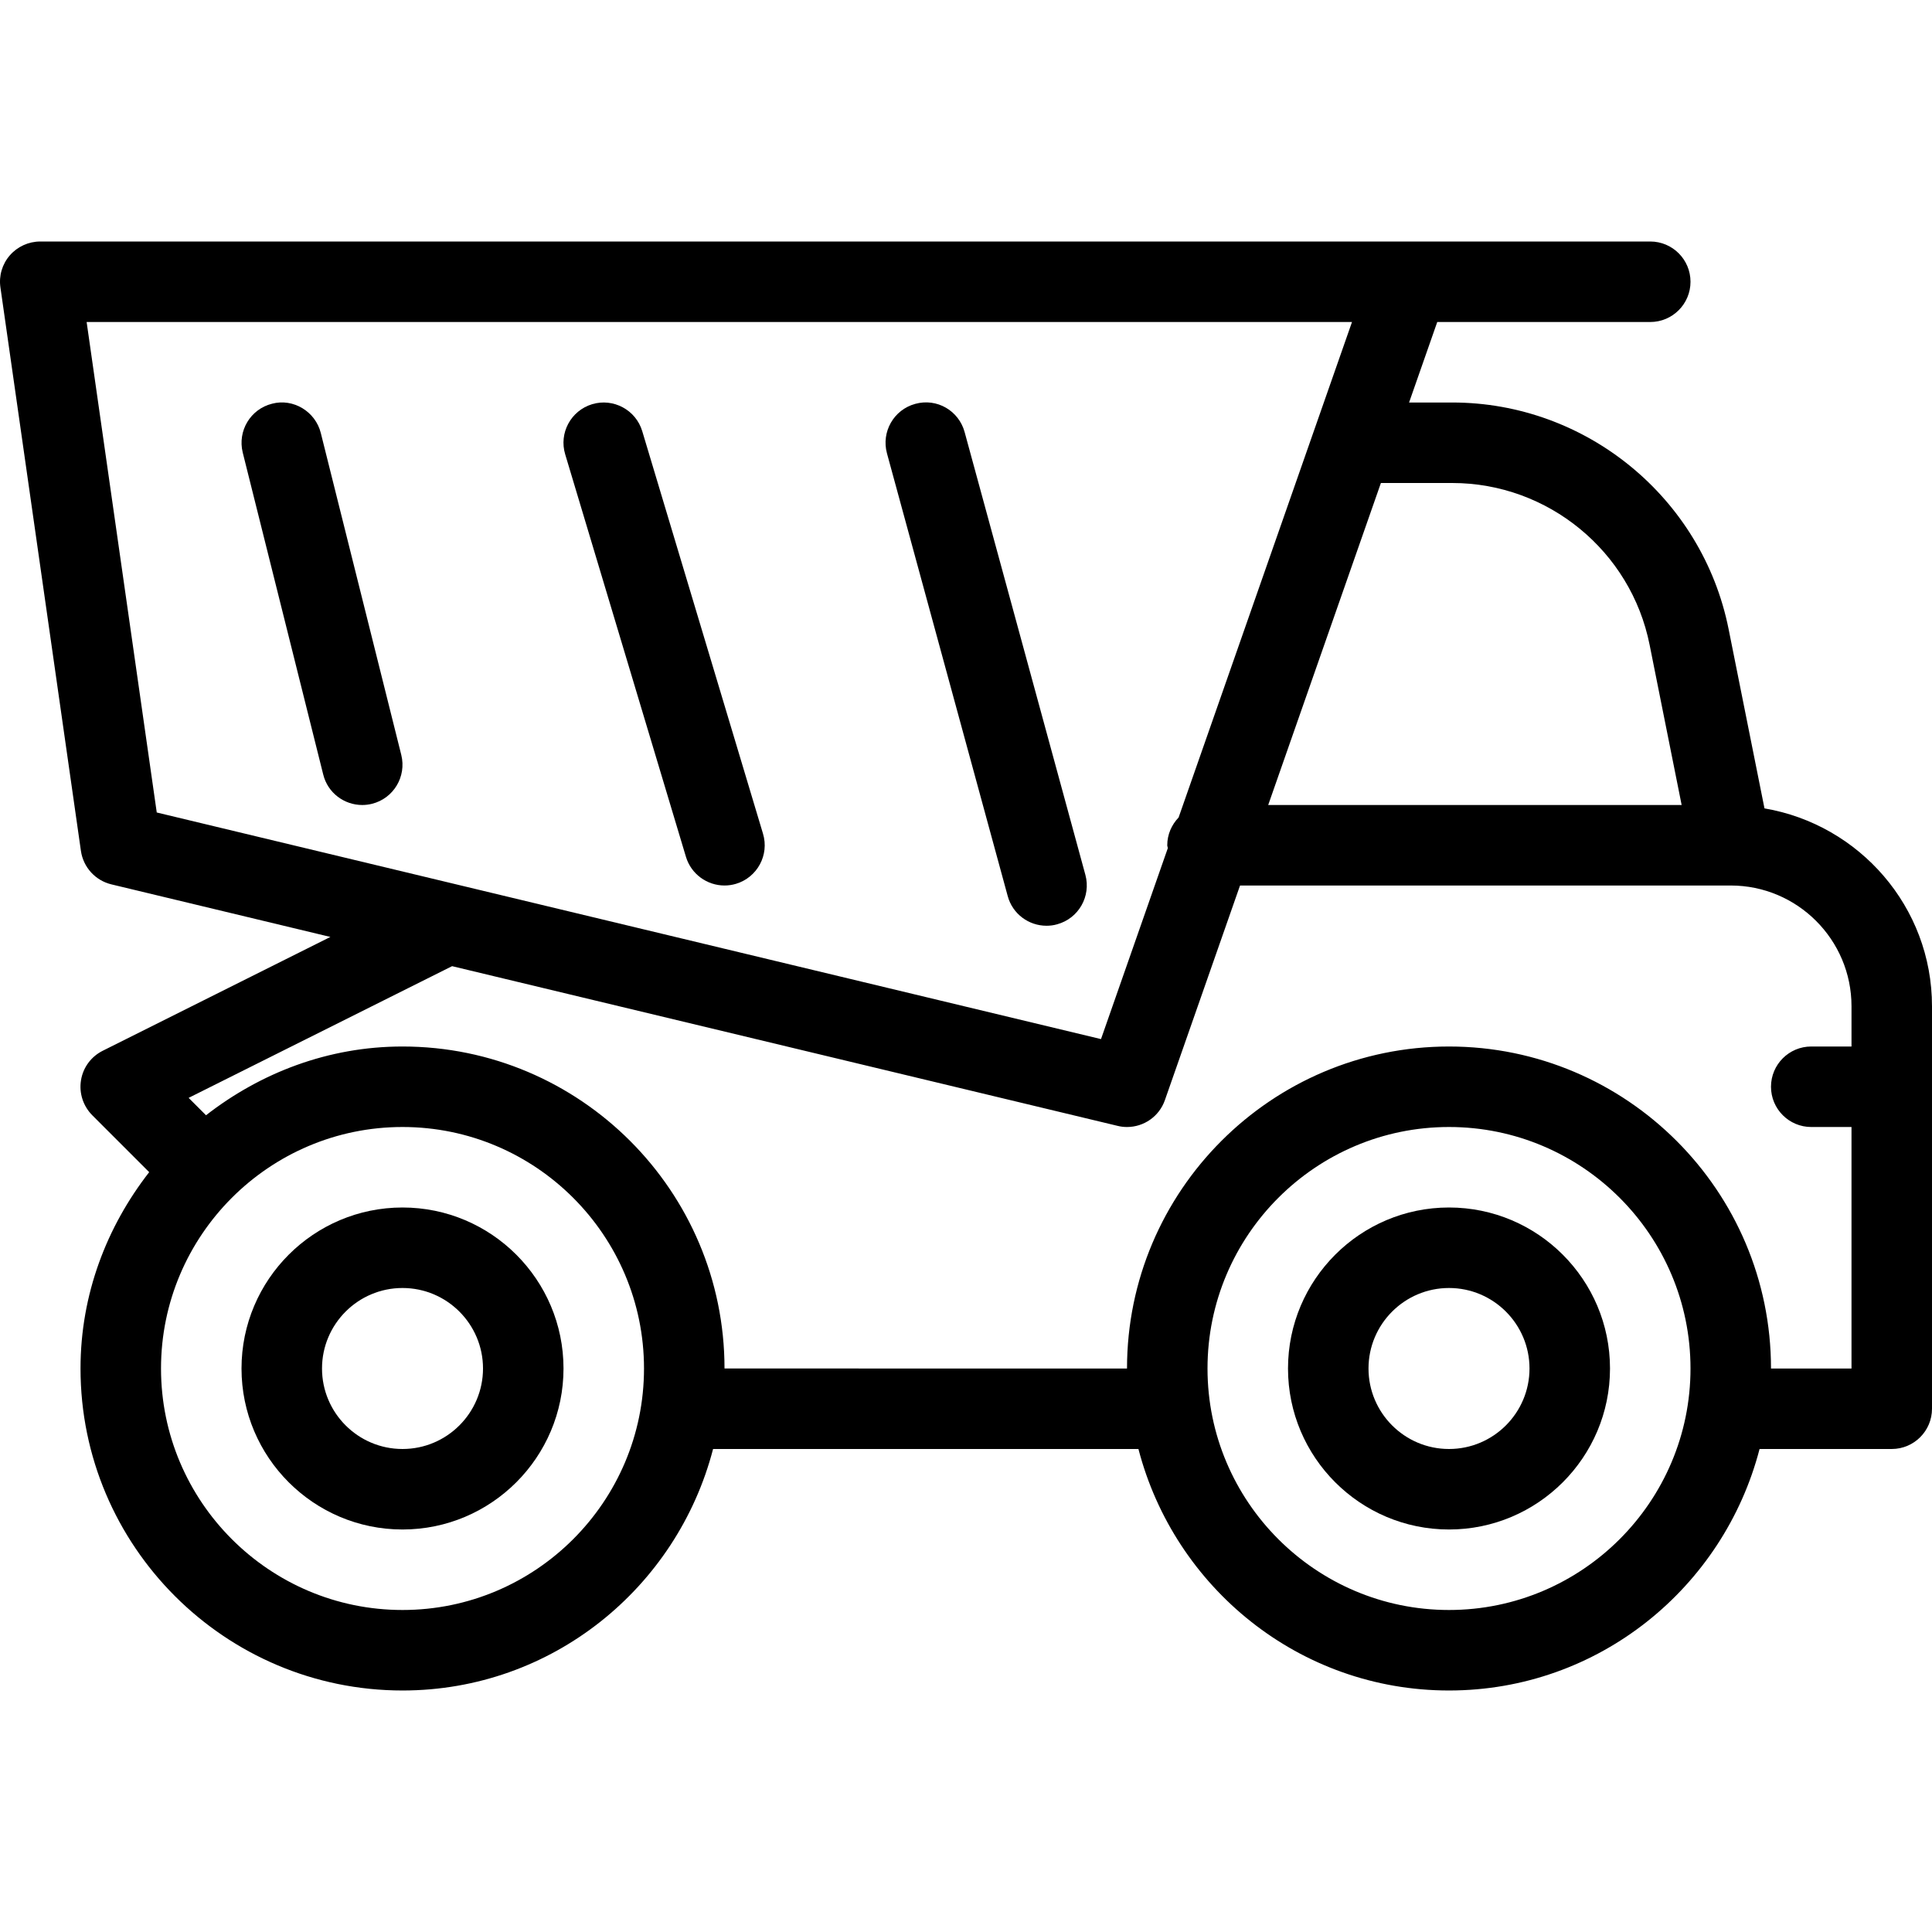
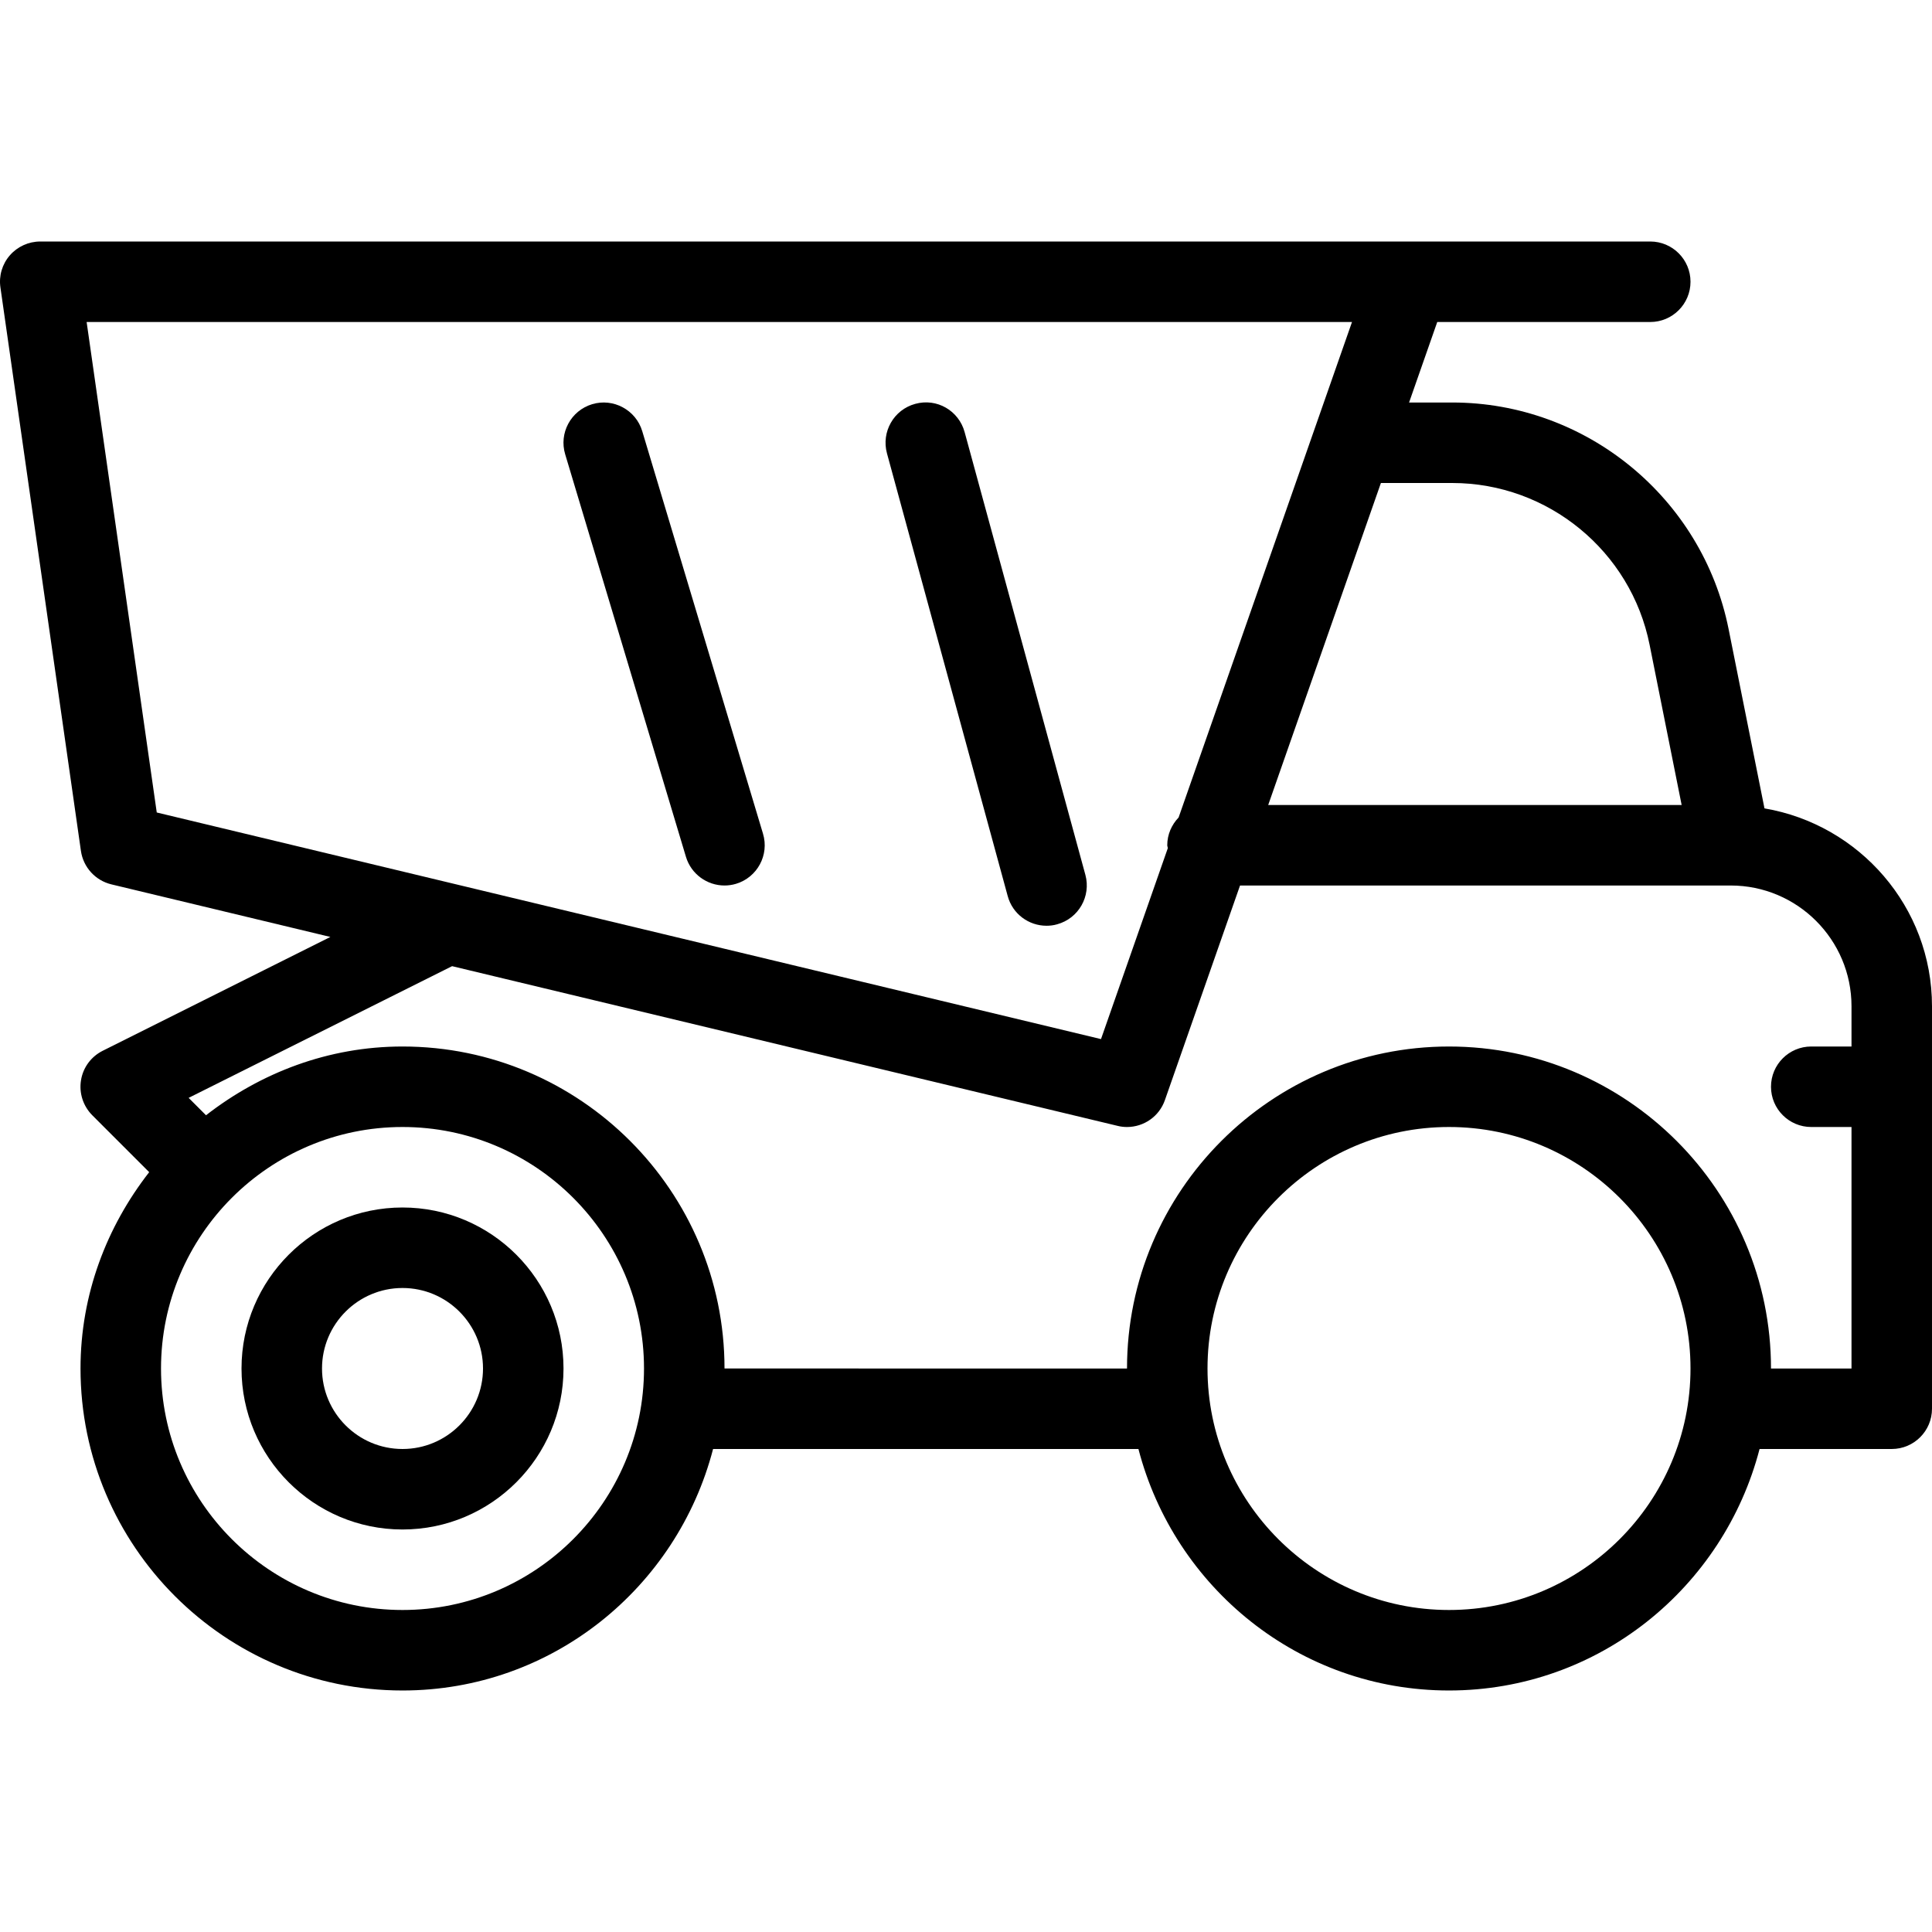
<svg xmlns="http://www.w3.org/2000/svg" id="Layer_1" x="0px" y="0px" viewBox="0 0 512.005 512.005" style="enable-background:new 0 0 512.005 512.005;" xml:space="preserve">
  <g>
    <g>
-       <path d="M106.351,200.088l-21.333-85.333c-1.429-5.717-7.317-9.259-12.928-7.765c-5.717,1.429-9.173,7.211-7.765,12.928 l21.333,85.333c1.195,4.864,5.547,8.085,10.347,8.085c0.853,0,1.728-0.107,2.581-0.32 C104.303,211.586,107.759,205.805,106.351,200.088z" />
-     </g>
+       </g>
  </g>
  <g>
    <g>
      <path d="M202.202,220.93l-32-106.667c-1.685-5.632-7.659-8.832-13.269-7.147c-5.653,1.707-8.853,7.659-7.147,13.291l32,106.667 c1.387,4.608,5.632,7.595,10.219,7.595c1.024,0,2.048-0.149,3.051-0.448C200.709,232.514,203.909,226.562,202.202,220.93z" />
    </g>
  </g>
  <g>
    <g>
      <path d="M287.642,231.853l-32-117.333c-1.536-5.675-7.339-9.088-13.099-7.488c-5.696,1.557-9.024,7.424-7.488,13.099l32,117.333 c1.28,4.757,5.589,7.872,10.283,7.872c0.917,0,1.877-0.107,2.816-0.384C285.85,243.394,289.178,237.528,287.642,231.853z" />
    </g>
  </g>
  <g>
    <g>
      <path d="M467.61,214.232l-9.515-47.552c-6.976-34.773-37.739-60.011-73.216-60.011h-11.456l7.467-21.333h56.448 c5.888,0,10.667-4.779,10.667-10.667s-4.779-10.667-10.667-10.667h-63.765c-0.149,0-0.32,0-0.491,0H10.671 c-3.093,0-6.037,1.344-8.064,3.669c-2.027,2.325-2.944,5.419-2.496,8.491l21.333,149.333c0.619,4.331,3.819,7.851,8.085,8.875 l58.027,13.931l-60.331,30.165c-3.072,1.536-5.227,4.437-5.76,7.829c-0.555,3.392,0.576,6.827,2.987,9.259l15.083,15.083 C28.293,325.08,21.338,343,21.338,362.669c0,47.061,38.272,85.333,85.333,85.333c39.659,0,72.768-27.285,82.304-64h112.725 c9.536,36.715,42.645,64,82.304,64c39.659,0,72.768-27.285,82.304-64h35.029c5.888,0,10.667-4.779,10.667-10.667V266.669 C512.005,240.344,492.762,218.52,467.61,214.232z M384.879,128.002c25.323,0,47.339,18.027,52.288,42.88l8.491,42.453H336.09 l29.867-85.333H384.879z M41.541,215.32L22.959,85.336h335.339l-45.952,131.307c-1.835,1.92-3.008,4.48-3.008,7.36 c0,0.277,0.128,0.491,0.149,0.768l-17.707,50.603L41.541,215.32z M106.671,426.669c-35.285,0-64-28.715-64-64s28.715-64,64-64 s64,28.715,64,64S141.957,426.669,106.671,426.669z M384.005,426.669c-35.285,0-64-28.715-64-64s28.715-64,64-64 c35.285,0,64,28.715,64,64S419.29,426.669,384.005,426.669z M490.671,277.336h-10.667c-5.888,0-10.667,4.779-10.667,10.667 s4.779,10.667,10.667,10.667h10.667v64h-21.333c0-47.061-38.272-85.333-85.333-85.333s-85.333,38.272-85.333,85.333H192.005 c0-47.061-38.272-85.333-85.333-85.333c-19.691,0-37.611,6.976-52.075,18.219l-4.608-4.608l69.824-34.901l176.384,42.325 c0.832,0.213,1.664,0.299,2.475,0.299c4.437,0,8.533-2.773,10.048-7.147l19.904-56.853h130.048c17.643,0,32,14.357,32,32V277.336z " />
    </g>
  </g>
  <g>
    <g>
-       <path d="M384.005,320.002c-23.531,0-42.667,19.136-42.667,42.667s19.136,42.667,42.667,42.667 c23.531,0,42.667-19.136,42.667-42.667S407.535,320.002,384.005,320.002z M384.005,384.002c-11.776,0-21.333-9.579-21.333-21.333 s9.557-21.333,21.333-21.333s21.333,9.579,21.333,21.333S395.781,384.002,384.005,384.002z" />
-     </g>
+       </g>
  </g>
  <g>
    <g>
      <path d="M106.671,320.002c-23.531,0-42.667,19.136-42.667,42.667s19.136,42.667,42.667,42.667 c23.531,0,42.667-19.136,42.667-42.667S130.202,320.002,106.671,320.002z M106.671,384.002c-11.776,0-21.333-9.579-21.333-21.333 s9.557-21.333,21.333-21.333s21.333,9.579,21.333,21.333S118.447,384.002,106.671,384.002z" />
    </g>
  </g>
  <g> </g>
  <g> </g>
  <g> </g>
  <g> </g>
  <g> </g>
  <g> </g>
  <g> </g>
  <g> </g>
  <g> </g>
  <g> </g>
  <g> </g>
  <g> </g>
  <g> </g>
  <g> </g>
  <g> </g>
</svg>